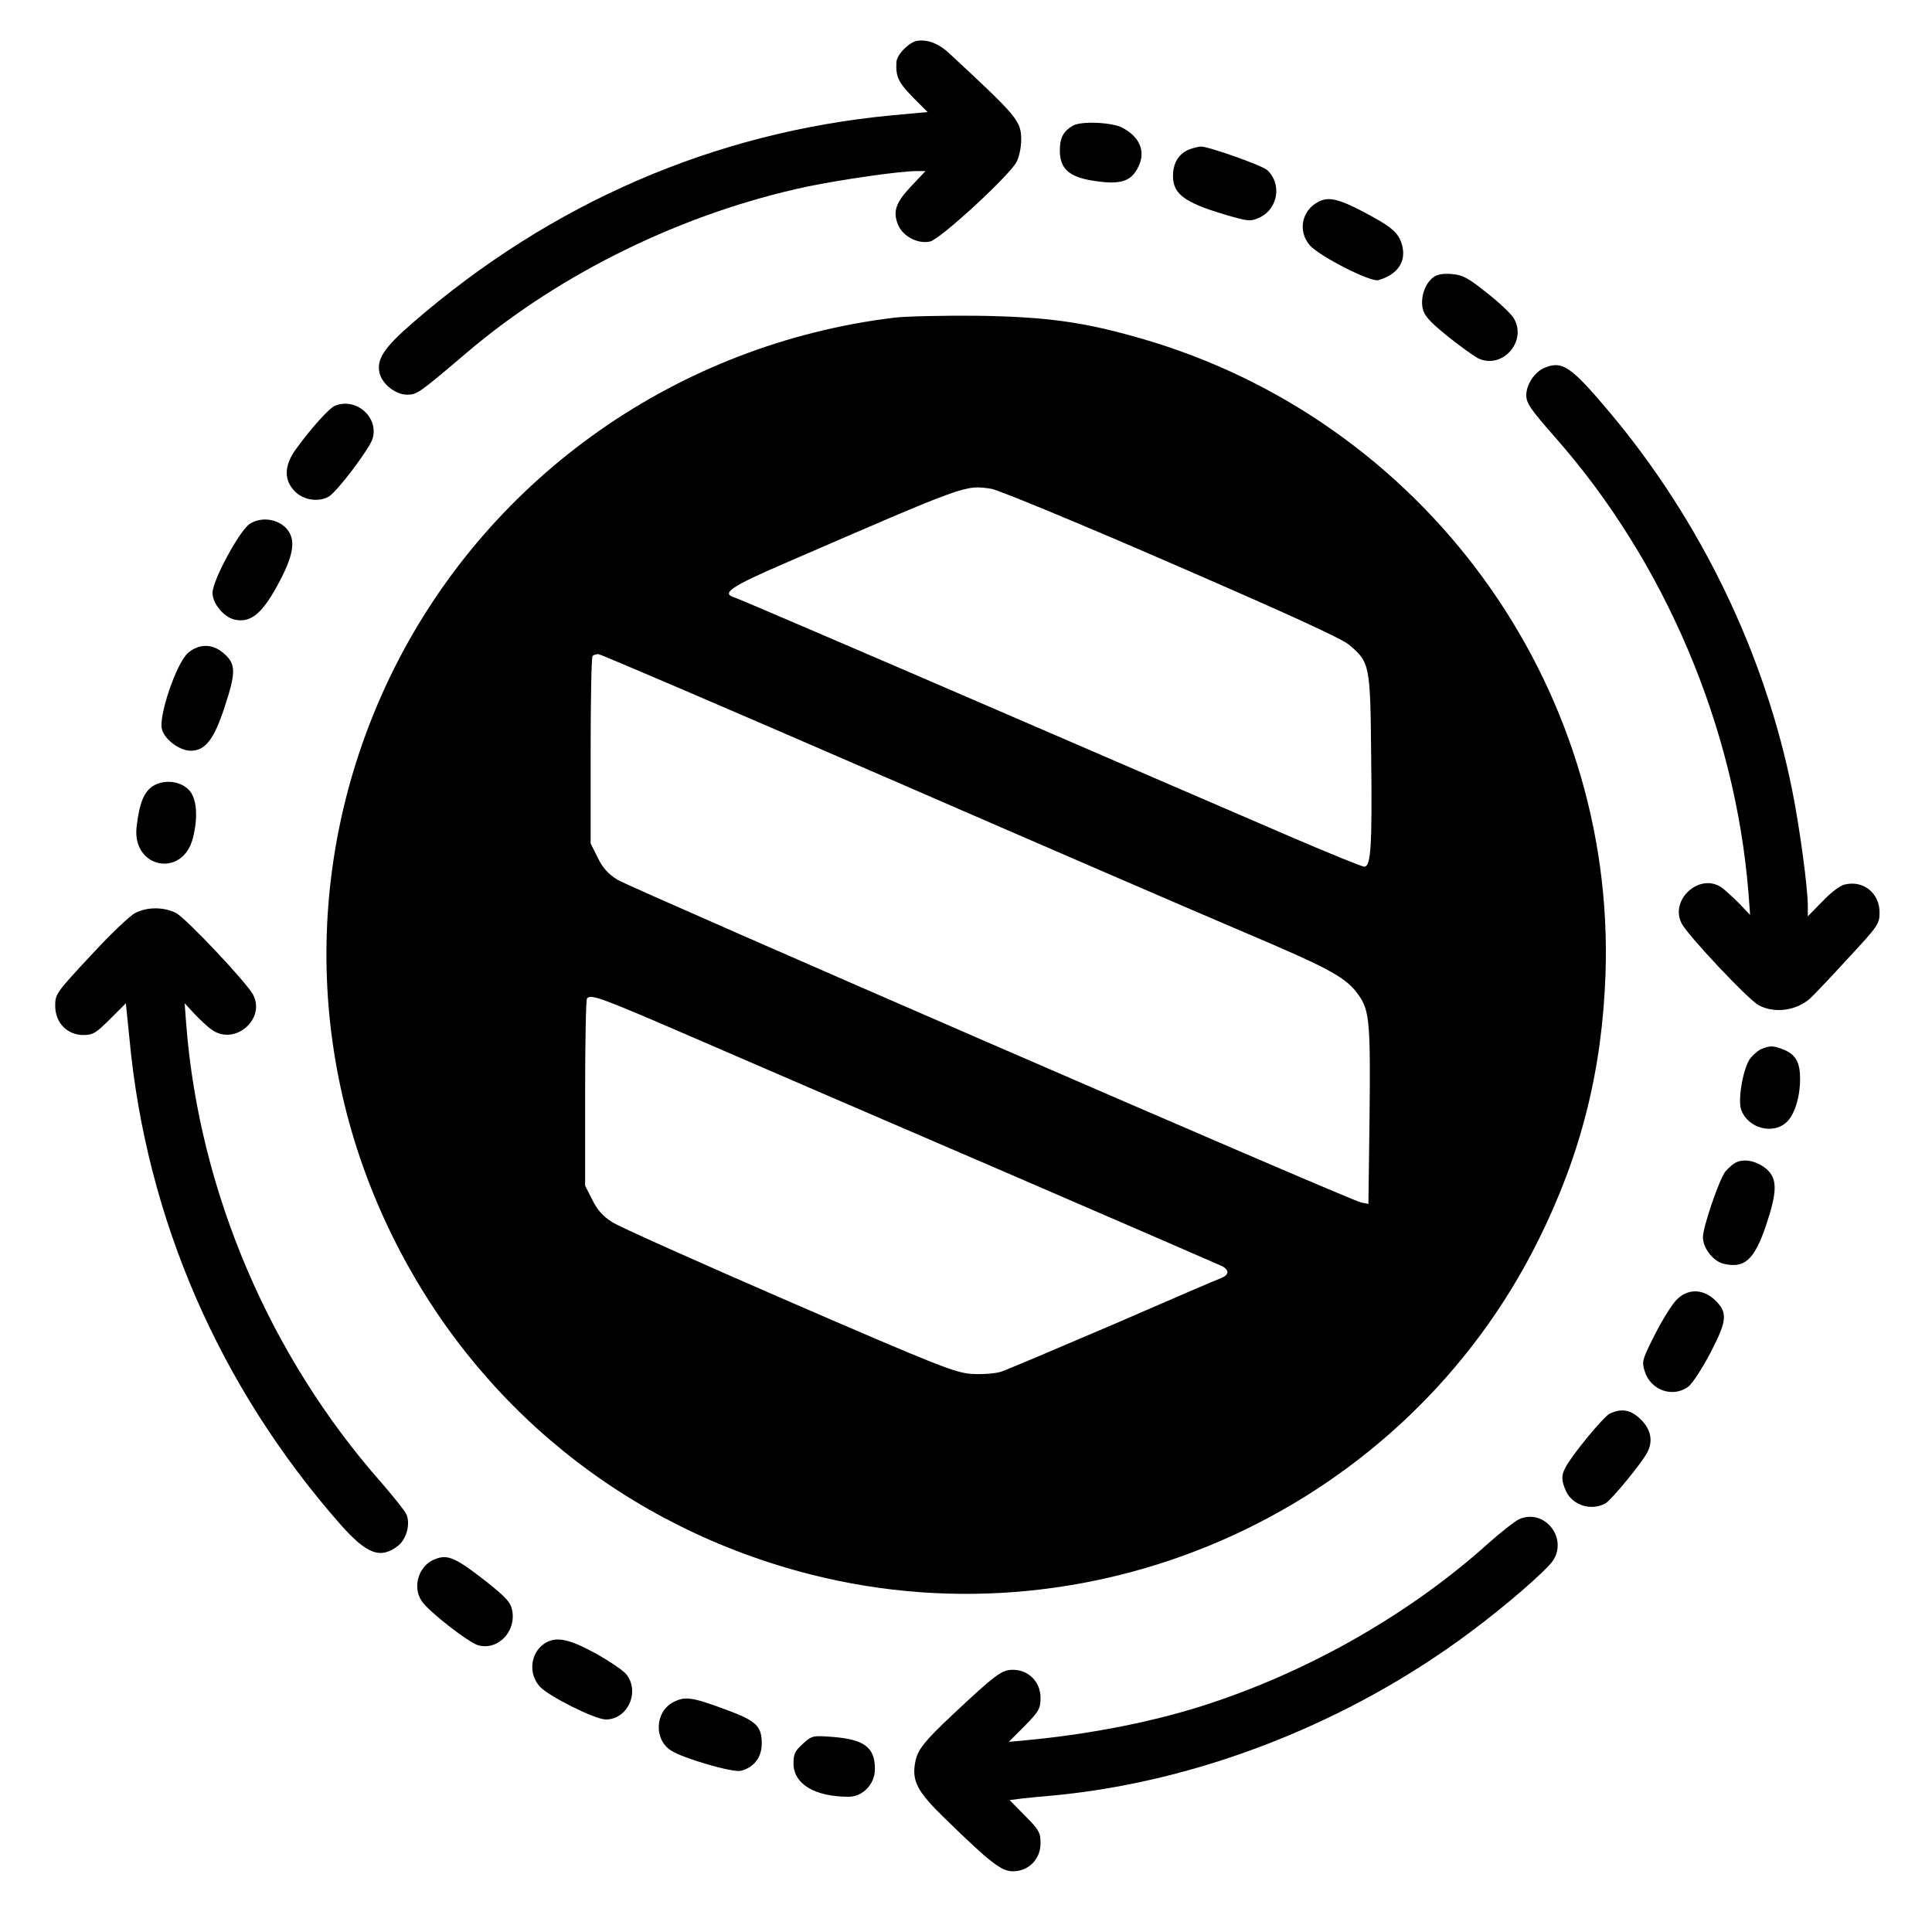
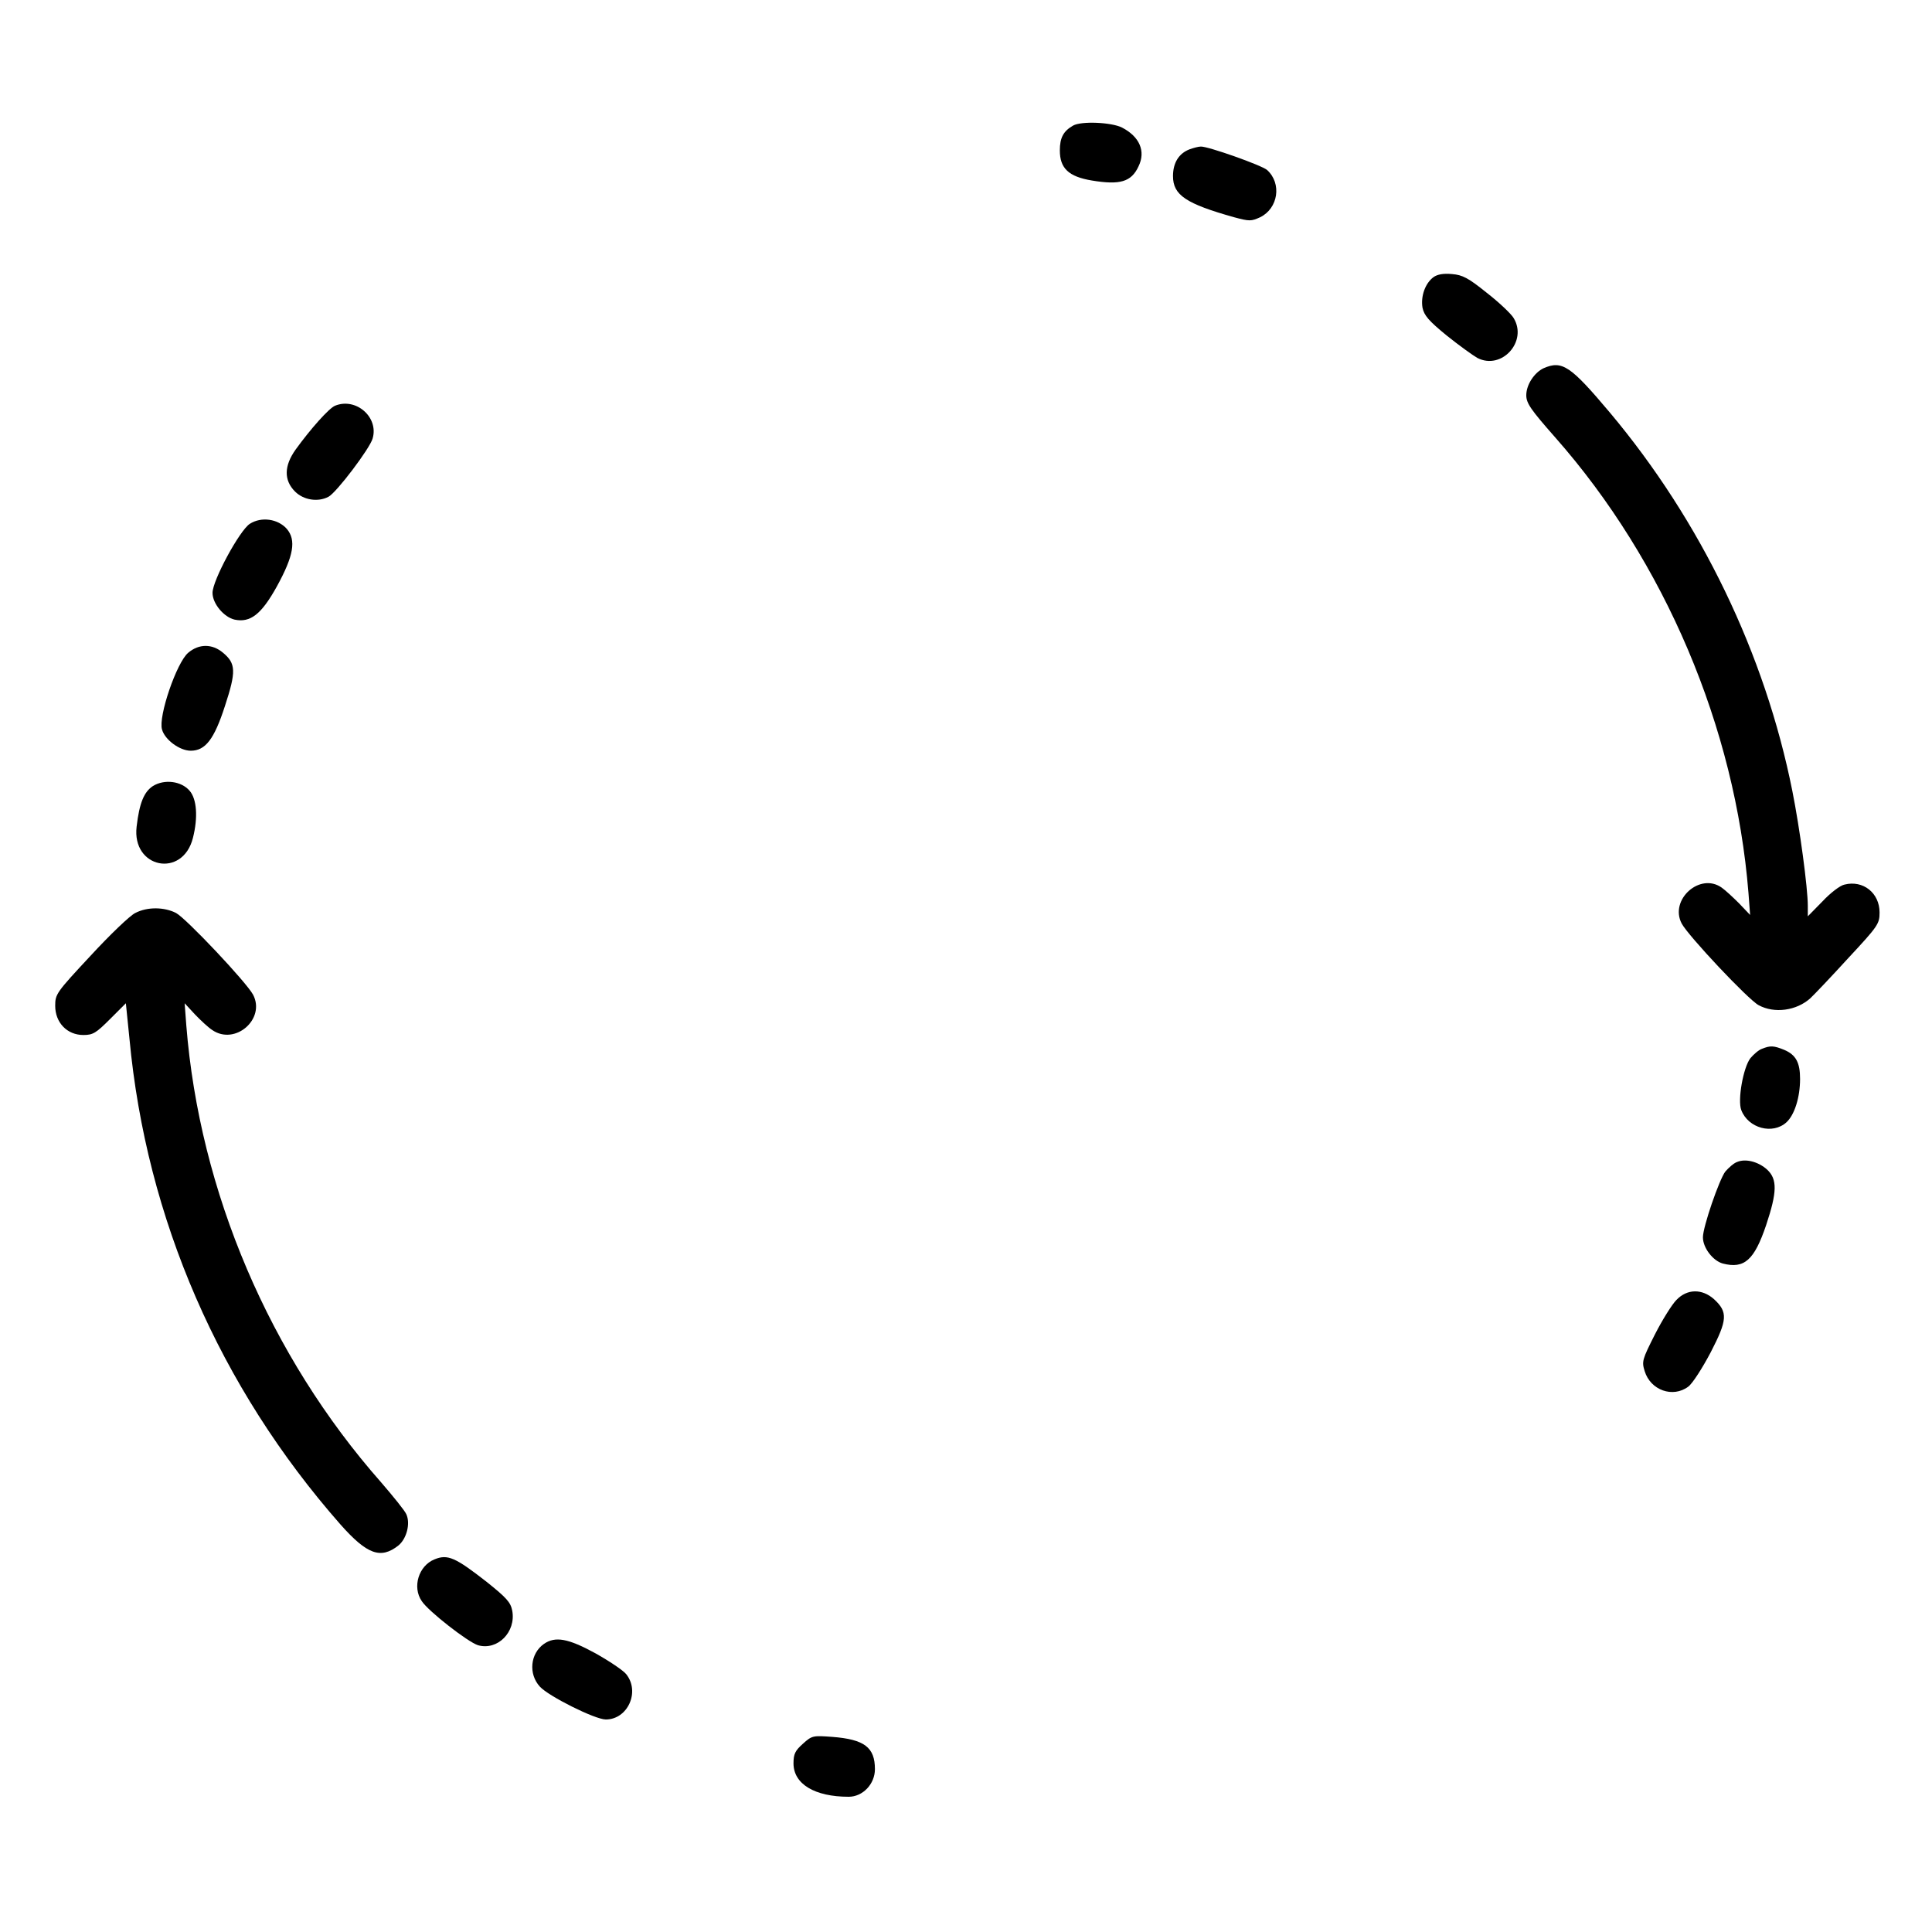
<svg xmlns="http://www.w3.org/2000/svg" version="1.0" width="700pt" height="700pt" viewBox="0 0 700 700" preserveAspectRatio="xMidYMid meet">
  <g transform="translate(0,700) scale(0.1,-0.1)" fill="#000000" stroke="none">
-     <path d="M3323 6852 c-28 -4 -73 -49 -75 -76 -3 -53 6 -73 58 -127 l55 -55 -131 -12 c-641 -61 -1232 -316 -1734 -751 -104 -90 -132 -132 -121 -182 9 -40 58 -79 100 -79 36 0 43 5 217 153 340 289 786 506 1233 601 126 26 335 56 394 56 l34 0 -50 -53 c-58 -61 -69 -93 -49 -142 18 -42 72 -70 116 -60 37 8 293 244 314 290 9 18 16 53 16 77 0 70 -12 84 -261 315 -37 35 -79 51 -116 45z" />
    <path d="M3888 6545 c-35 -20 -48 -44 -48 -90 0 -65 32 -95 116 -109 102 -17 143 -5 169 51 27 55 4 108 -60 141 -38 19 -147 24 -177 7z" />
    <path d="M4310 6459 c-39 -15 -60 -49 -60 -97 0 -69 47 -100 221 -149 56 -15 62 -15 95 0 65 32 79 122 25 171 -19 17 -214 86 -240 85 -9 0 -27 -5 -41 -10z" />
-     <path d="M4775 6268 c-59 -32 -73 -105 -30 -156 33 -39 220 -135 249 -127 70 20 102 67 86 127 -13 46 -37 66 -143 122 -90 47 -126 54 -162 34z" />
+     <path d="M4775 6268 z" />
    <path d="M5194 5996 c-30 -22 -47 -69 -40 -111 6 -28 22 -47 88 -101 45 -36 95 -72 111 -81 88 -45 183 60 131 145 -9 15 -52 56 -97 91 -67 54 -88 65 -126 68 -31 3 -53 -1 -67 -11z" />
-     <path d="M3240 5849 c-781 -95 -1460 -571 -1810 -1267 -326 -651 -330 -1405 -10 -2057 303 -618 849 -1060 1519 -1230 1047 -265 2153 242 2634 1210 154 308 232 616 244 965 37 1055 -661 2010 -1684 2304 -209 60 -340 78 -593 82 -124 1 -259 -2 -300 -7z m1006 -891 c417 -181 617 -272 643 -295 74 -63 76 -72 79 -403 4 -327 -1 -400 -25 -400 -9 0 -124 47 -257 104 -133 57 -637 275 -1121 484 -484 209 -890 383 -903 387 -51 15 -16 39 188 127 660 286 646 281 742 267 27 -5 309 -121 654 -271z m-1042 -772 c561 -244 1151 -499 1309 -566 309 -131 365 -162 410 -226 39 -56 43 -98 39 -453 l-4 -303 -26 5 c-41 8 -2640 1137 -2694 1169 -34 21 -54 43 -72 80 l-26 52 0 336 c0 185 3 340 7 343 3 4 13 7 21 7 8 0 474 -200 1036 -444z m-688 -947 c192 -83 698 -302 1124 -485 426 -184 781 -338 789 -342 25 -14 24 -31 -3 -42 -14 -5 -191 -81 -393 -169 -203 -87 -385 -164 -406 -171 -22 -7 -68 -10 -105 -8 -61 4 -117 26 -662 262 -327 142 -616 271 -642 288 -33 21 -54 44 -72 81 l-26 51 0 336 c0 185 3 340 7 343 15 16 56 0 389 -144z" />
    <path d="M5593 5666 c-34 -16 -63 -60 -63 -98 0 -29 16 -52 105 -153 397 -450 652 -1051 700 -1650 l6 -80 -40 42 c-22 22 -50 48 -63 57 -79 56 -190 -44 -145 -130 23 -44 242 -277 279 -296 57 -31 137 -20 187 25 13 12 75 77 137 145 109 117 114 125 114 166 0 71 -60 118 -127 101 -16 -3 -52 -31 -80 -61 l-53 -54 0 38 c0 65 -29 281 -56 416 -99 497 -332 979 -661 1371 -143 170 -173 190 -240 161z" />
    <path d="M1214 5530 c-22 -9 -88 -83 -143 -159 -42 -59 -43 -111 -2 -152 31 -31 83 -39 121 -19 29 15 150 175 160 211 23 77 -60 150 -136 119z" />
    <path d="M905 5102 c-37 -24 -135 -205 -135 -250 0 -39 41 -88 80 -97 57 -12 97 19 153 120 61 111 71 168 36 209 -32 36 -92 45 -134 18z" />
    <path d="M682 4635 c-42 -35 -109 -231 -95 -278 10 -37 64 -77 104 -77 53 0 85 41 124 162 41 125 40 154 -7 193 -39 33 -87 33 -126 0z" />
    <path d="M554 4152 c-32 -21 -49 -61 -59 -147 -18 -151 167 -188 204 -41 19 75 14 141 -12 171 -30 35 -91 43 -133 17z" />
    <path d="M490 3692 c-19 -9 -92 -79 -162 -155 -124 -133 -128 -139 -128 -181 0 -61 43 -106 102 -106 35 0 46 7 97 58 l57 57 13 -128 c61 -653 326 -1262 765 -1761 96 -108 145 -126 209 -76 30 24 45 80 29 114 -5 12 -47 64 -91 115 -404 458 -658 1053 -706 1656 l-6 80 37 -40 c21 -22 49 -48 63 -57 83 -57 194 40 148 128 -24 45 -242 276 -279 296 -43 22 -104 23 -148 0z" />
    <path d="M6384 3200 c-12 -4 -30 -20 -42 -34 -26 -34 -47 -152 -33 -188 25 -66 114 -90 164 -44 29 27 49 90 49 157 0 59 -15 87 -57 105 -39 16 -51 16 -81 4z" />
    <path d="M6294 2790 c-12 -4 -31 -21 -43 -35 -22 -29 -81 -200 -81 -238 0 -38 36 -85 72 -95 78 -20 114 12 157 139 40 120 41 166 4 201 -32 29 -78 41 -109 28z" />
    <path d="M6074 2290 c-16 -16 -51 -72 -78 -125 -46 -91 -48 -98 -37 -133 21 -69 102 -98 158 -56 15 11 51 67 81 124 61 118 63 146 12 193 -43 38 -97 38 -136 -3z" />
-     <path d="M5832 1878 c-22 -11 -137 -150 -160 -195 -16 -29 -15 -49 3 -88 25 -50 91 -70 142 -42 21 12 130 144 151 184 22 41 14 83 -22 119 -36 36 -70 43 -114 22z" />
-     <path d="M5505 1496 c-16 -7 -68 -48 -115 -90 -293 -263 -677 -479 -1067 -597 -175 -53 -390 -94 -603 -114 l-65 -6 58 58 c52 53 57 63 57 102 0 57 -43 101 -100 101 -41 0 -63 -17 -220 -164 -103 -97 -126 -127 -134 -171 -13 -68 8 -107 107 -203 165 -161 205 -192 247 -192 57 0 100 44 100 101 0 39 -5 49 -56 100 l-56 57 48 6 c27 3 78 8 114 11 524 50 1067 263 1505 590 130 96 278 225 302 261 54 83 -32 189 -122 150z" />
    <path d="M1574 1350 c-57 -23 -81 -100 -46 -151 24 -37 168 -149 204 -160 71 -20 138 48 124 125 -6 31 -21 47 -92 104 -114 89 -142 102 -190 82z" />
    <path d="M1971 1044 c-50 -35 -57 -109 -15 -155 32 -35 200 -119 239 -119 79 0 125 100 74 164 -11 14 -62 48 -112 76 -99 54 -145 62 -186 34z" />
-     <path d="M2440 833 c-67 -34 -72 -136 -8 -176 46 -29 223 -80 252 -73 48 12 76 49 76 99 0 63 -20 82 -128 122 -124 46 -149 50 -192 28z" />
    <path d="M2909 682 c-28 -25 -34 -37 -34 -71 0 -75 77 -121 200 -121 51 0 95 46 95 100 0 79 -38 108 -155 117 -69 5 -73 5 -106 -25z" />
  </g>
</svg>